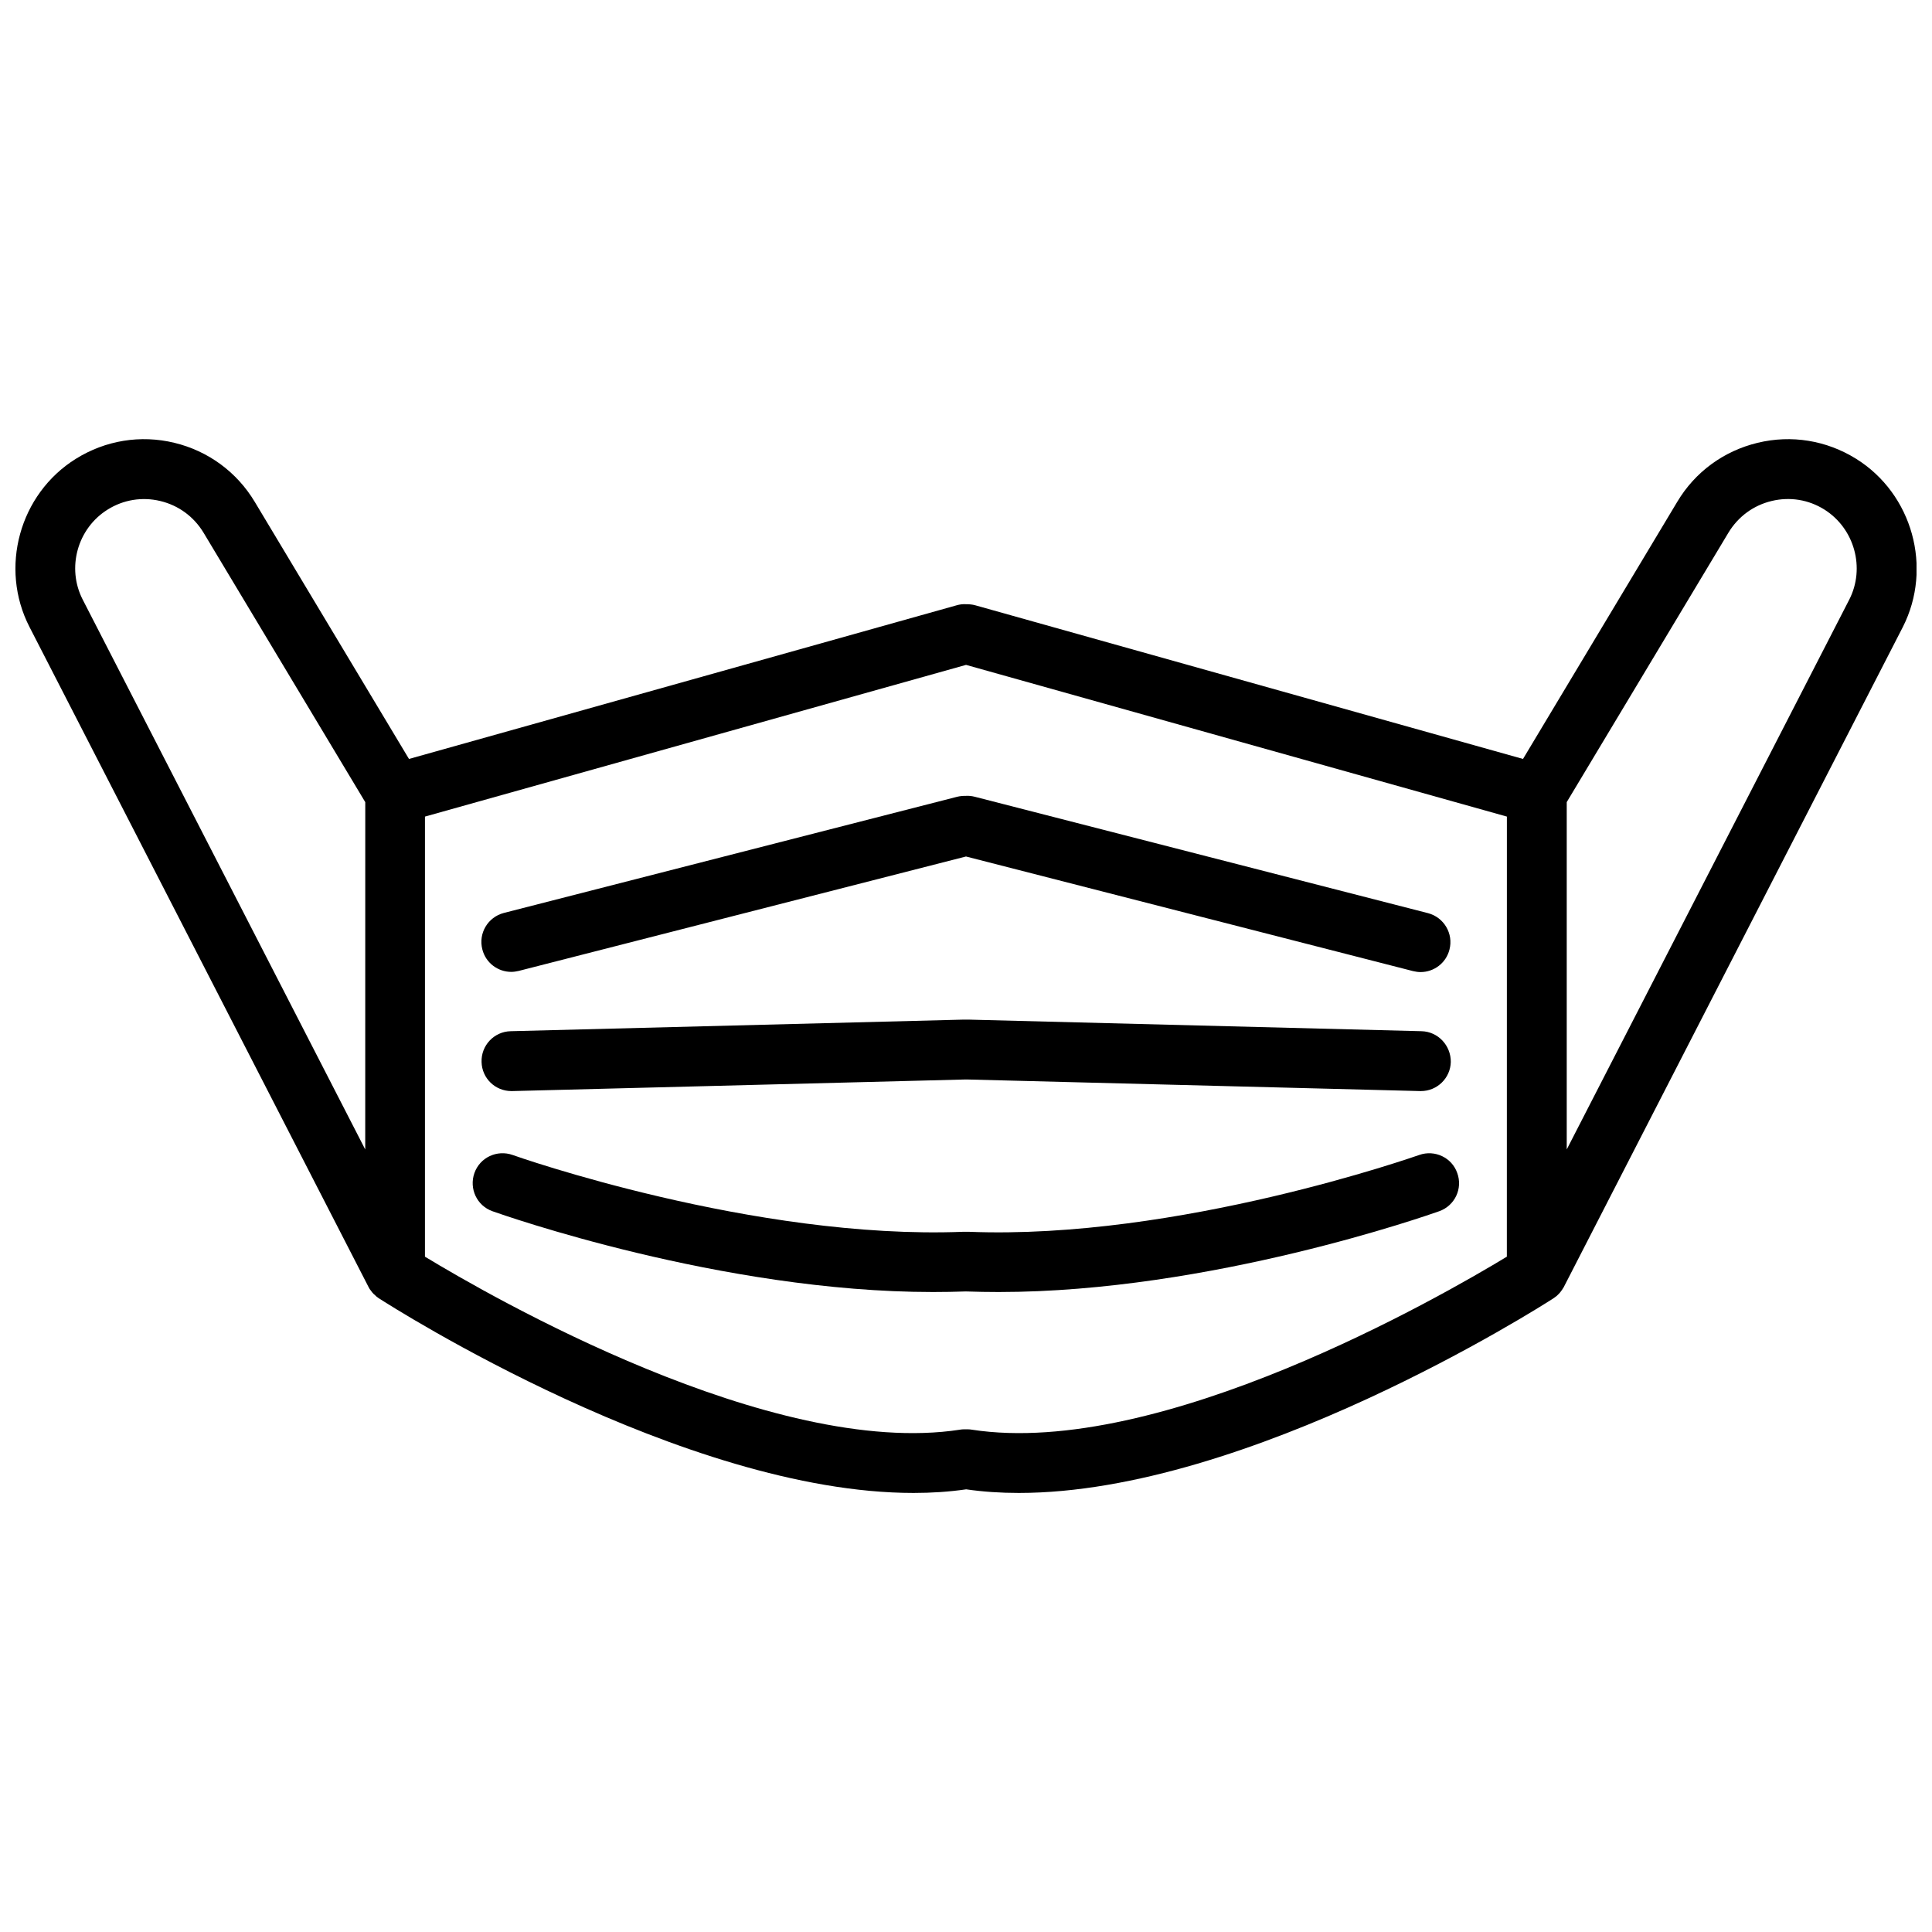
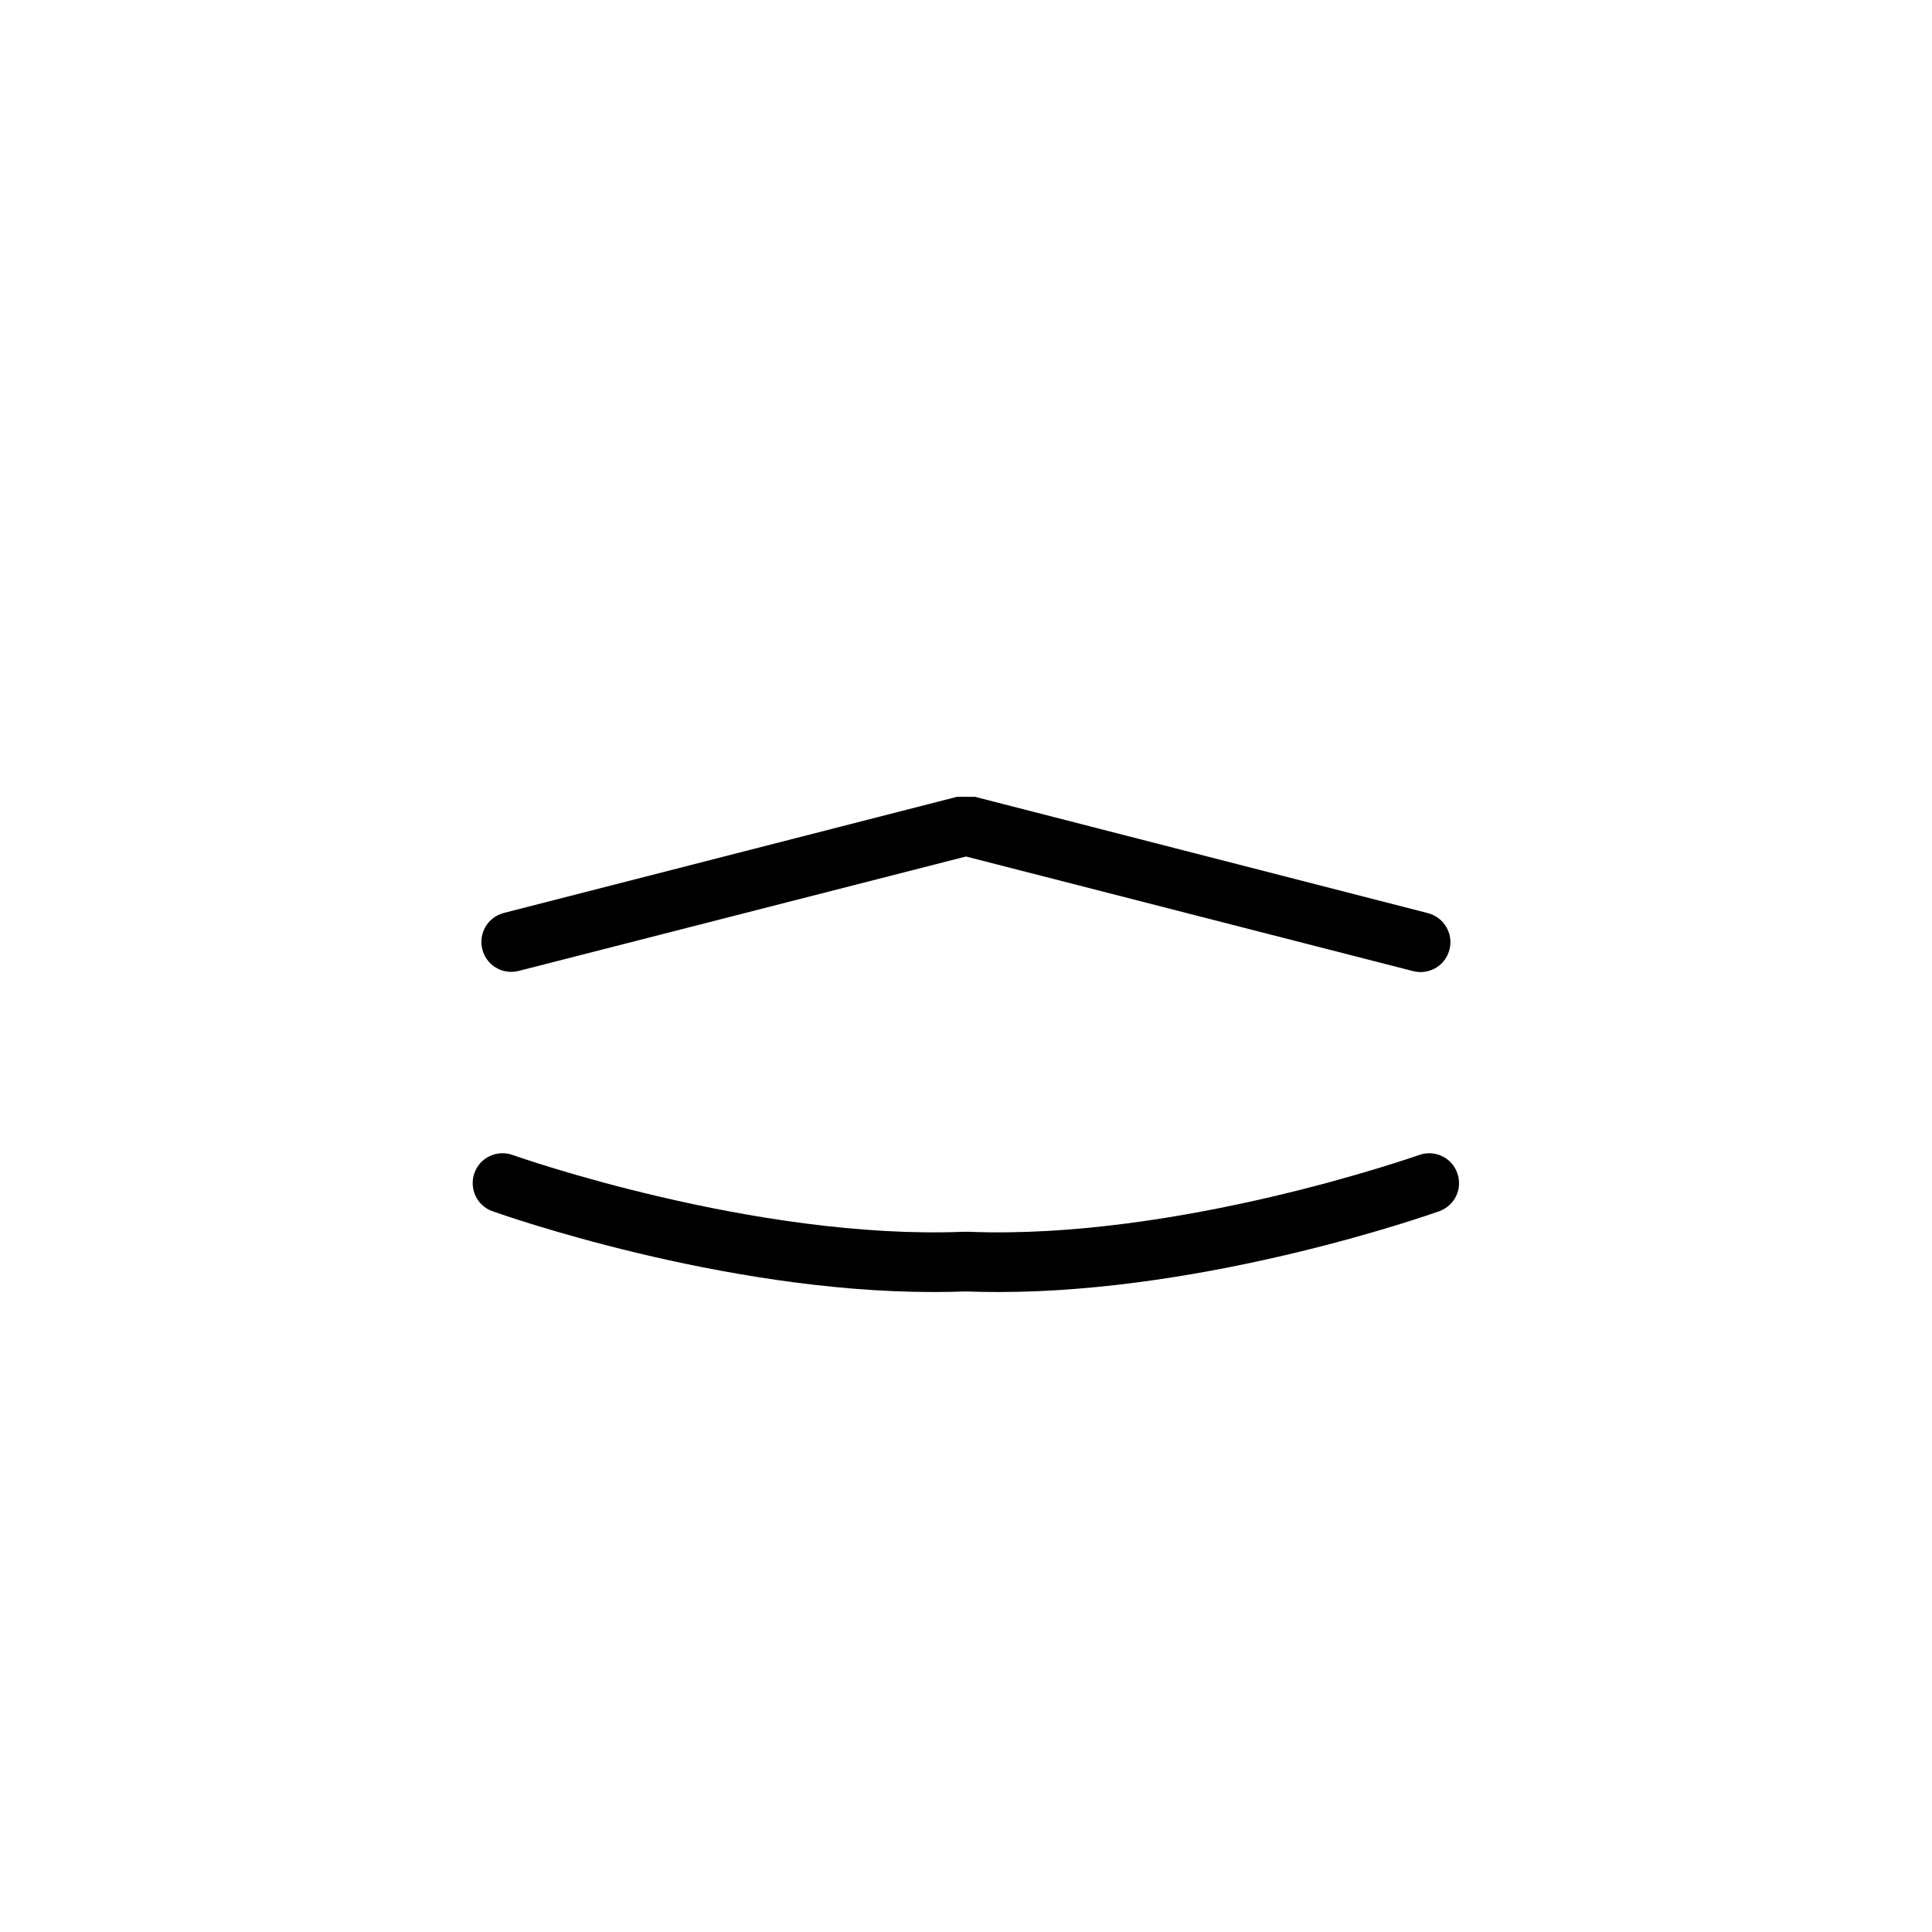
<svg xmlns="http://www.w3.org/2000/svg" width="800px" height="800px" version="1.1" viewBox="144 144 512 512">
  <defs>
    <clipPath id="a">
      <path d="m148.09 260h503.81v280h-503.81z" />
    </clipPath>
  </defs>
  <g clip-path="url(#a)">
-     <path d="m635.88 265.58c-7.859-4.887-17.129-6.398-26.098-4.231-8.969 2.168-16.574 7.707-21.312 15.668l-40.859 68.113-145.1-40.707c-0.855-0.25-1.715-0.301-2.519-0.301-0.855-0.051-1.664 0.051-2.519 0.301l-145.09 40.707-40.859-68.113c-4.734-7.91-12.344-13.504-21.312-15.668-8.969-2.168-18.238-0.656-26.098 4.231-14.965 9.32-20.355 28.918-12.293 44.586l89.828 174.87c0 0.051 0.051 0.051 0.051 0.102 0.152 0.25 0.25 0.504 0.453 0.707 0.051 0.051 0.102 0.152 0.152 0.203 0.203 0.301 0.402 0.555 0.656 0.805 0.102 0.102 0.203 0.203 0.352 0.301l0.402 0.402c0.152 0.102 0.25 0.203 0.402 0.301 0.102 0.102 0.203 0.152 0.352 0.25 3.527 2.266 80.762 51.539 141.62 51.539 4.785 0 9.422-0.301 13.957-0.957 4.535 0.656 9.168 0.957 13.957 0.957 60.859 0 138.09-49.273 141.62-51.539 0.102-0.102 0.25-0.152 0.352-0.25 0.152-0.102 0.25-0.203 0.402-0.301 0.152-0.102 0.301-0.25 0.453-0.402 0.102-0.102 0.203-0.203 0.301-0.301 0.25-0.25 0.453-0.504 0.656-0.805 0.051-0.051 0.102-0.152 0.152-0.203 0.152-0.25 0.301-0.453 0.453-0.707 0-0.051 0.051-0.051 0.051-0.102l89.828-174.87c7.961-15.668 2.57-35.266-12.391-44.586zm-395.09 183.04-74.863-145.7c-4.332-8.414-1.41-18.895 6.602-23.879 4.18-2.621 9.168-3.426 13.957-2.266 4.836 1.16 8.867 4.133 11.438 8.363l42.875 71.441zm302.54 28.414c-17.281 10.48-91.945 53.504-141.77 45.848-0.555-0.102-1.109-0.102-1.613-0.102-0.504 0-1.059 0-1.562 0.102-49.828 7.656-124.49-35.367-141.77-45.848l0.004-116.63 143.39-40.203 143.33 40.203zm90.738-174.12-74.867 145.7v-92.047l42.875-71.441c2.57-4.231 6.602-7.203 11.438-8.363s9.773-0.352 13.957 2.266c8.008 5.039 10.879 15.52 6.598 23.883z" />
-   </g>
-   <path d="m397.63 355.16-120.11 30.781c-4.231 1.109-6.801 5.391-5.691 9.672 0.906 3.578 4.133 5.945 7.656 5.945 0.656 0 1.309-0.102 1.965-0.25l118.55-30.328 118.5 30.379c0.656 0.152 1.309 0.25 1.965 0.25 3.527 0 6.75-2.367 7.656-5.945 1.109-4.231-1.461-8.566-5.691-9.672l-120.06-30.832c-0.805-0.203-1.613-0.301-2.367-0.25-0.809-0.004-1.562 0.047-2.371 0.25z" />
-   <path d="m520.71 417.28-120.11-3.074h-0.555-0.605l-120.11 3.074c-4.383 0.102-7.859 3.777-7.707 8.16 0.102 4.332 3.629 7.707 7.91 7.707h0.203l120.11-3.074h0.203 0.203l120.11 3.074h0.203c4.281 0 7.809-3.426 7.91-7.707 0.043-4.379-3.383-8.059-7.766-8.16z" />
+     </g>
+   <path d="m397.63 355.16-120.11 30.781c-4.231 1.109-6.801 5.391-5.691 9.672 0.906 3.578 4.133 5.945 7.656 5.945 0.656 0 1.309-0.102 1.965-0.25l118.55-30.328 118.5 30.379c0.656 0.152 1.309 0.25 1.965 0.25 3.527 0 6.75-2.367 7.656-5.945 1.109-4.231-1.461-8.566-5.691-9.672l-120.06-30.832z" />
  <path d="m520.11 450.08c-0.656 0.203-63.883 22.57-119.4 20.355h-0.656-0.754c-55.469 2.215-118.8-20.102-119.45-20.355-4.133-1.461-8.664 0.656-10.125 4.785-1.461 4.133 0.656 8.664 4.785 10.125 2.57 0.906 60.66 21.41 116.73 21.41 2.922 0 5.793-0.051 8.664-0.152h0.051 0.051c2.871 0.102 5.793 0.152 8.664 0.152 56.074 0 114.16-20.504 116.73-21.41 4.133-1.461 6.297-5.996 4.785-10.125-1.41-4.082-5.945-6.246-10.078-4.785z" />
</svg>